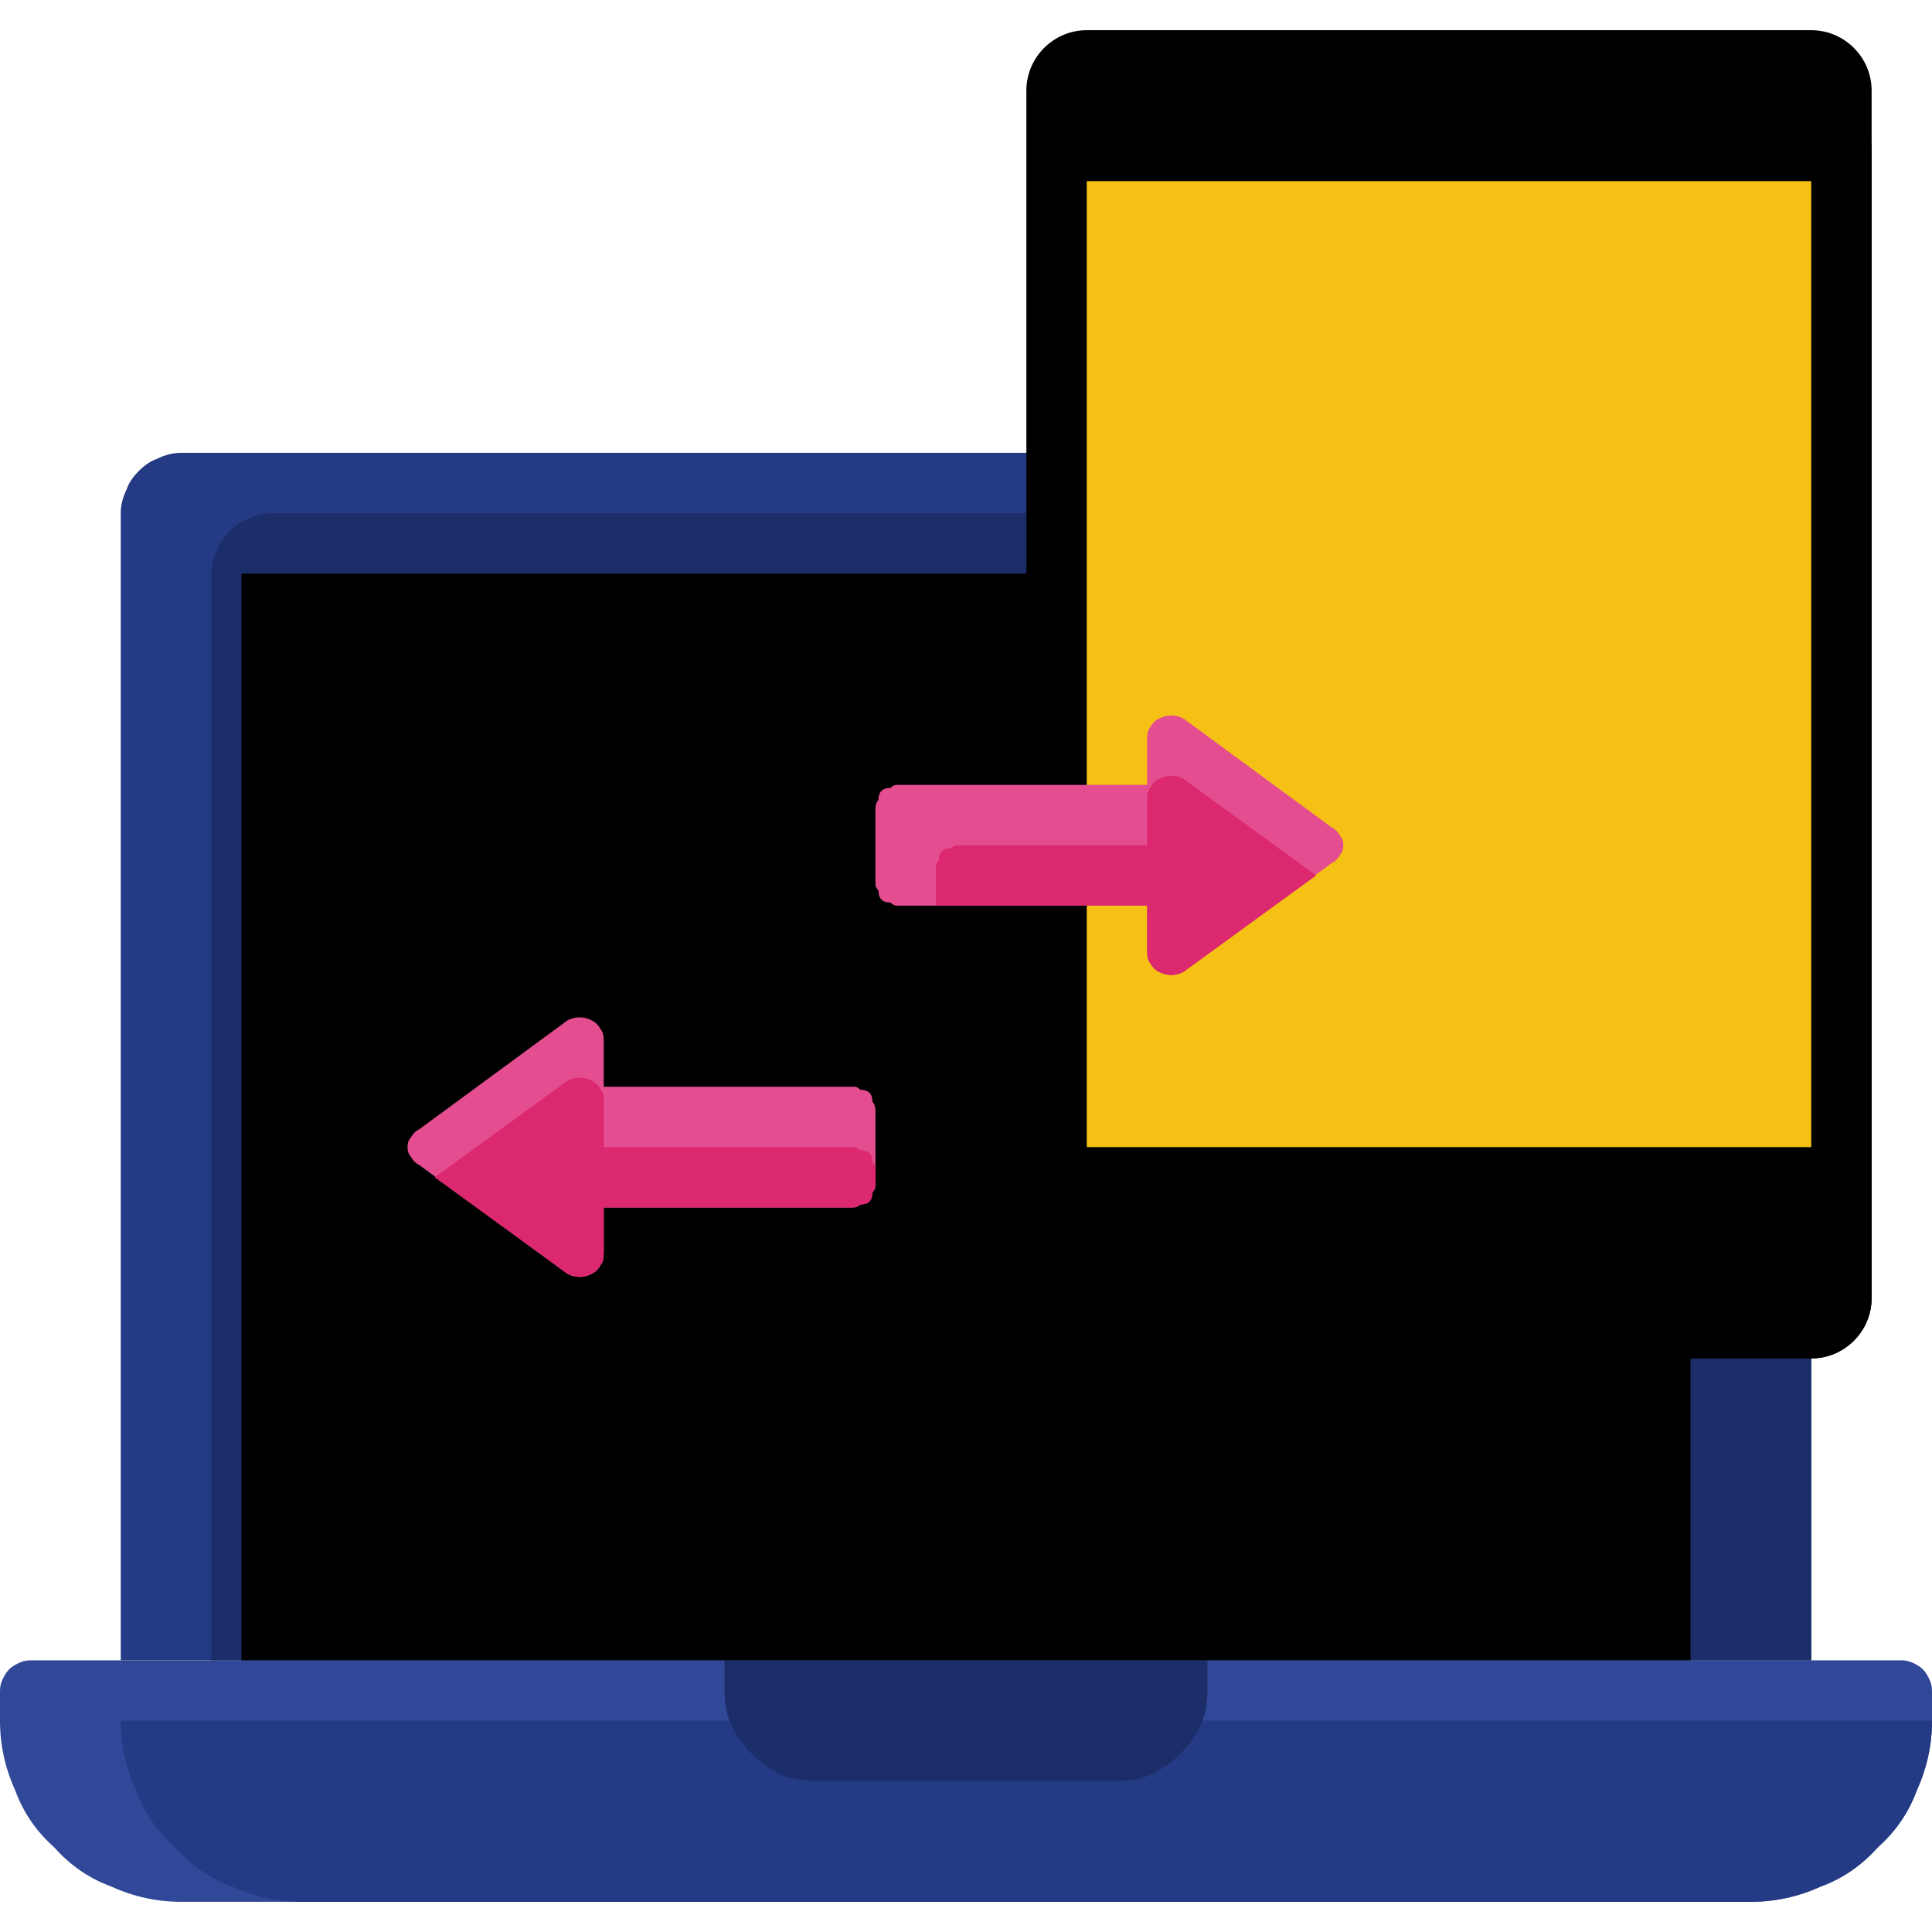
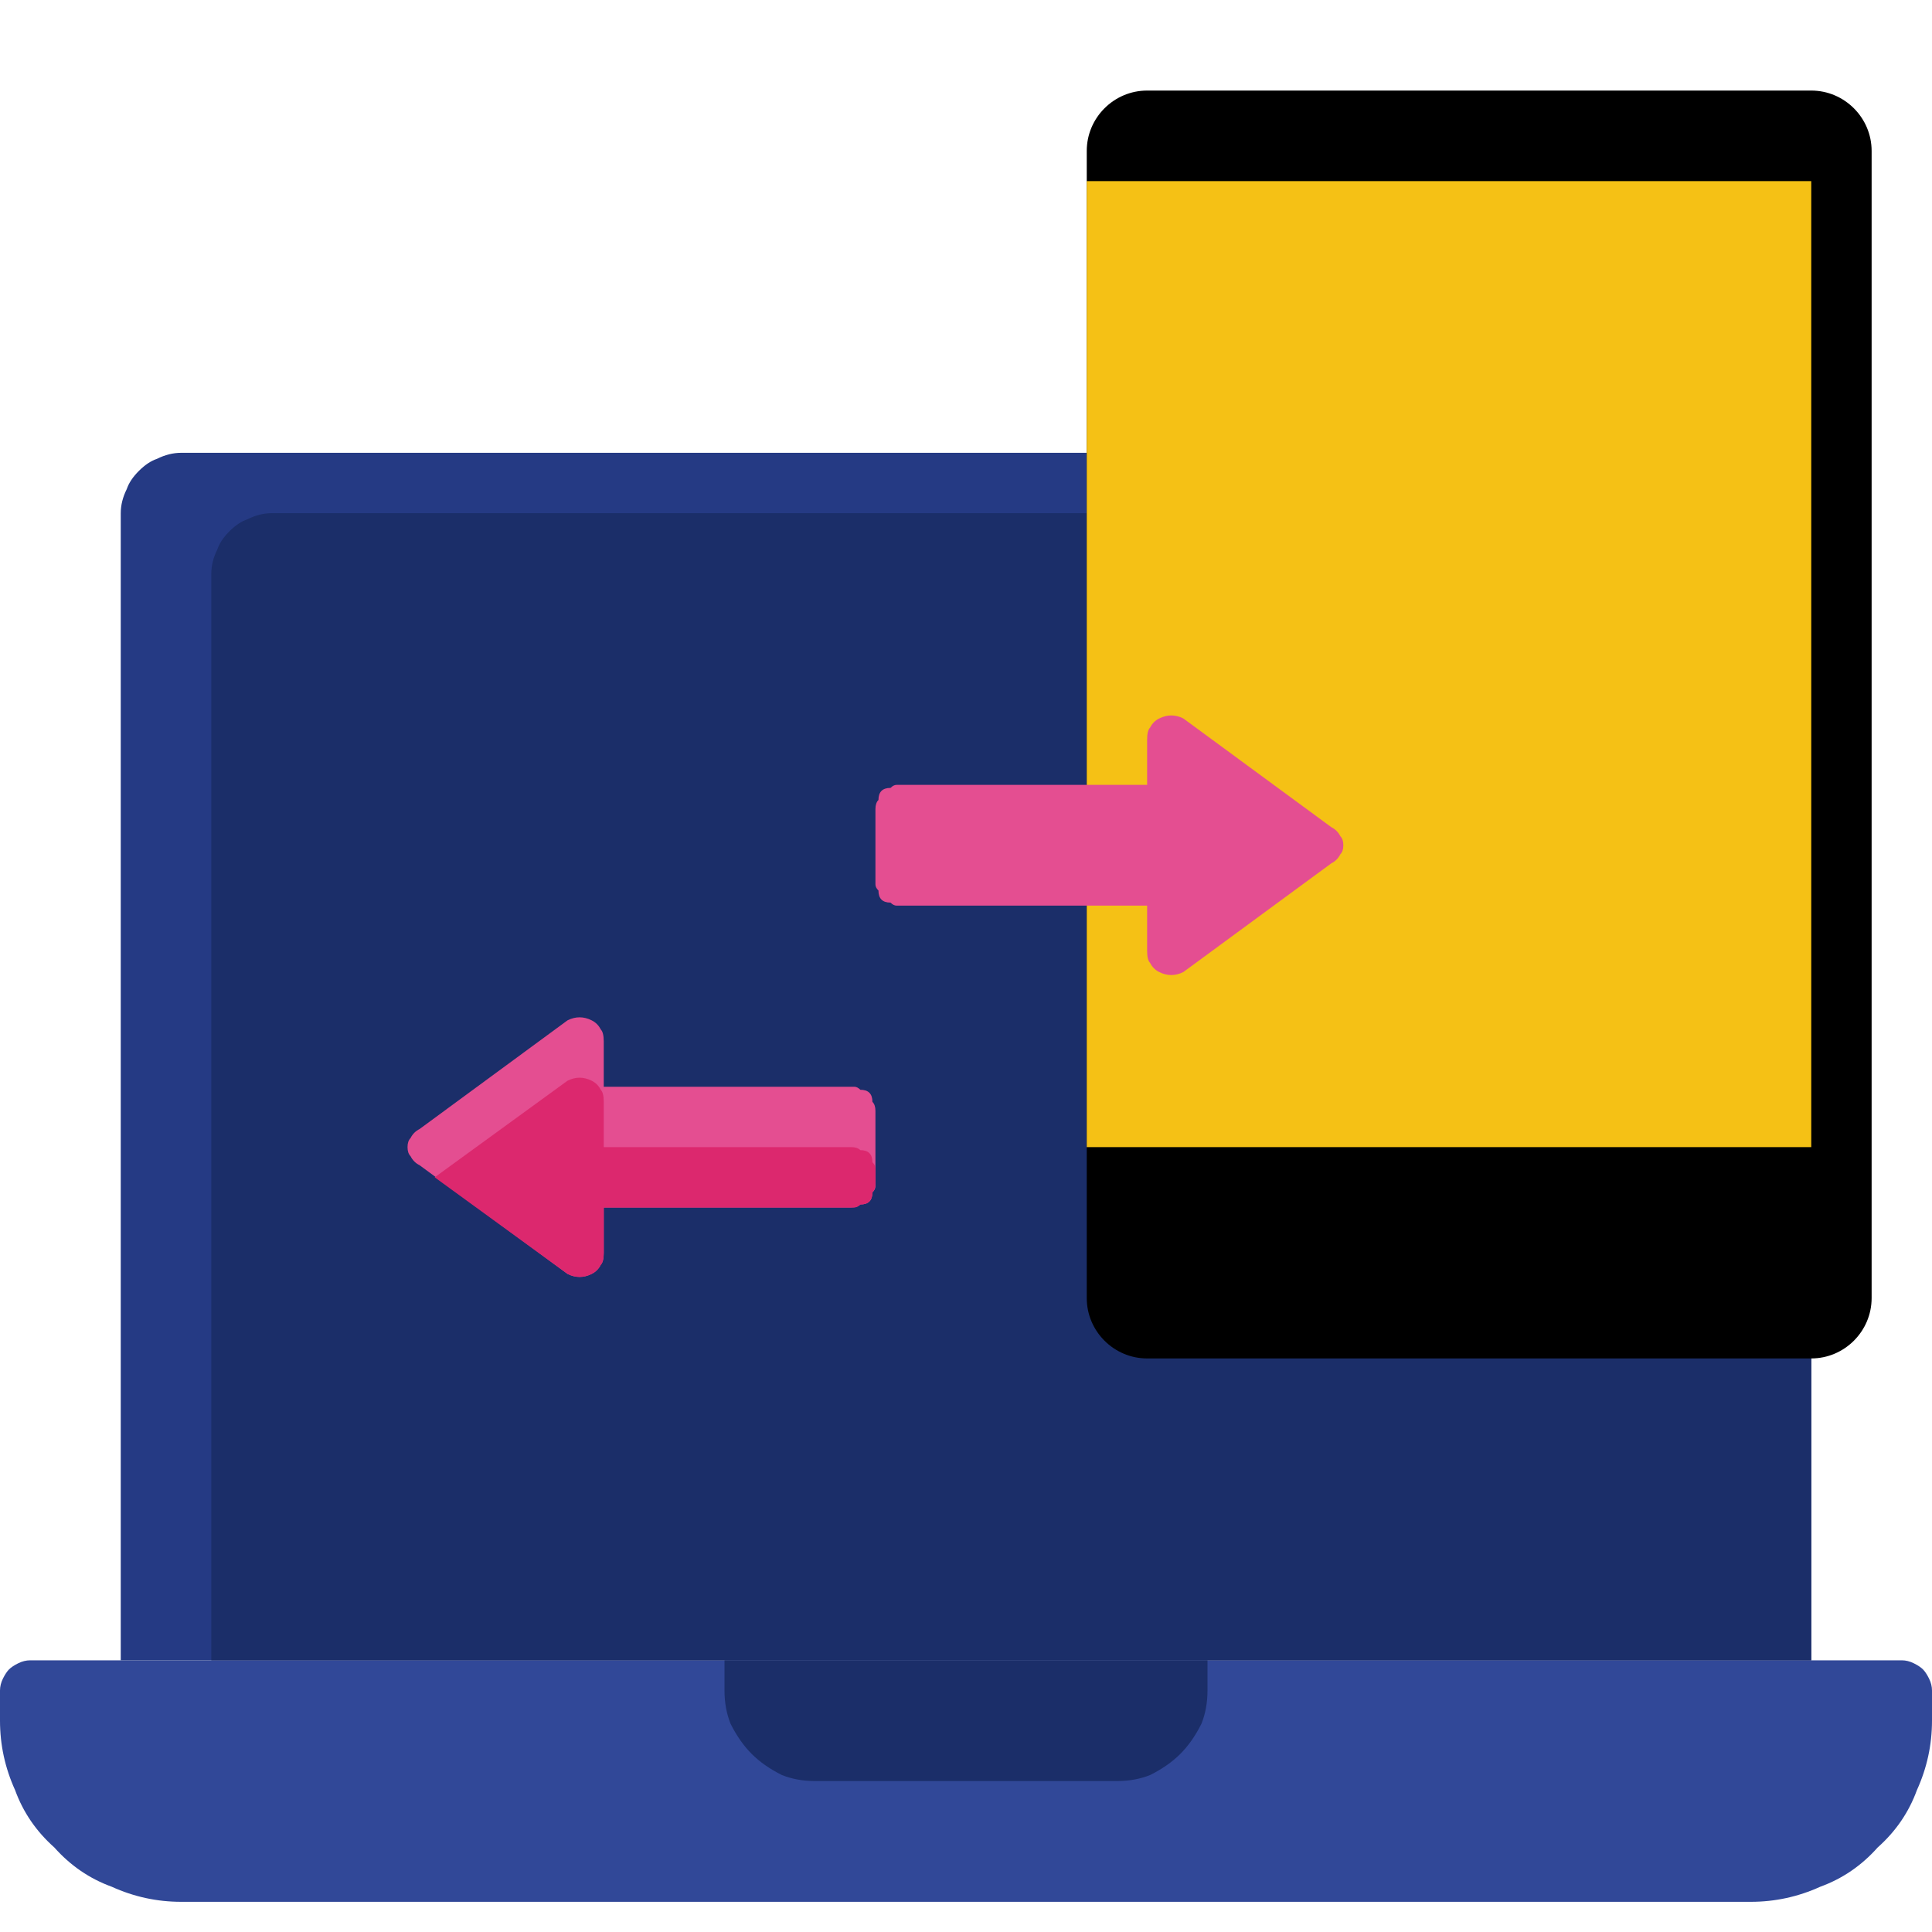
<svg xmlns="http://www.w3.org/2000/svg" version="1.2" viewBox="0 0 64 64" width="70" height="70">
  <title>Cross Platform Integration-svg</title>
  <style>
		.s0 { fill: #314898 } 
		.s1 { fill: #253a84 } 
		.s2 { fill: #1b2e69 } 
		.s3 { fill: #000000 } 
		.s4 { fill: #f5c115 } 
		.s5 { fill: #e44e91 } 
		.s6 { fill: #dc286e } 
	</style>
  <path class="s0" d="m1 55h62q0.2 0 0.4 0.1 0.2 0.1 0.3 0.2 0.1 0.1 0.2 0.3 0.1 0.2 0.1 0.4v1q0 1.2-0.5 2.3-0.4 1.1-1.3 1.9-0.8 0.9-1.9 1.3-1.1 0.5-2.3 0.5h-52q-1.2 0-2.3-0.5-1.1-0.4-1.9-1.3-0.9-0.8-1.3-1.9-0.5-1.1-0.5-2.3v-1q0-0.2 0.1-0.4 0.1-0.2 0.2-0.3 0.1-0.1 0.3-0.2 0.2-0.1 0.4-0.1z" />
-   <path class="s1" d="m4 57h60q0 1.2-0.5 2.3-0.4 1.1-1.3 1.9-0.8 0.9-1.9 1.3-1.1 0.5-2.3 0.5h-48q-1.2 0-2.3-0.5-1.1-0.4-1.9-1.3-0.9-0.8-1.3-1.9-0.5-1.1-0.5-2.3z" />
  <path class="s1" d="m6 15h52q0.4 0 0.8 0.2 0.3 0.1 0.6 0.4 0.3 0.3 0.4 0.6 0.2 0.4 0.2 0.8v38h-56v-38q0-0.4 0.2-0.8 0.1-0.3 0.4-0.6 0.3-0.3 0.6-0.4 0.4-0.2 0.8-0.2z" />
  <path class="s2" d="m9 17h49q0.4 0 0.8 0.2 0.3 0.1 0.6 0.4 0.3 0.3 0.4 0.6 0.2 0.4 0.2 0.8v36h-53v-36q0-0.4 0.2-0.8 0.1-0.3 0.4-0.6 0.3-0.3 0.6-0.4 0.4-0.2 0.8-0.2z" />
  <path class="s2" d="m24 55h16v1q0 0.6-0.2 1.1-0.3 0.6-0.7 1-0.4 0.4-1 0.7-0.5 0.2-1.1 0.2h-10q-0.6 0-1.1-0.2-0.6-0.3-1-0.7-0.4-0.4-0.7-1-0.2-0.5-0.2-1.1z" />
-   <path class="s3" d="m8 19h48v36h-48z" />
-   <path class="s3" d="m36 1h24c1.1 0 2 0.9 2 2v40c0 1.1-0.9 2-2 2h-24c-1.1 0-2-0.9-2-2v-40c0-1.1 0.9-2 2-2z" />
  <path class="s3" d="m38 3h22c1.1 0 2 0.9 2 2v38c0 1.1-0.9 2-2 2h-22c-1.1 0-2-0.9-2-2v-38c0-1.1 0.9-2 2-2z" />
-   <path class="s3" d="m43 38h10v1q0 0.4-0.2 0.8-0.1 0.3-0.4 0.6-0.3 0.3-0.6 0.4-0.4 0.2-0.8 0.2h-6q-0.4 0-0.8-0.2-0.3-0.1-0.6-0.4-0.3-0.3-0.4-0.6-0.2-0.4-0.2-0.8z" />
  <path class="s4" d="m36 6h24v32h-24z" />
  <path class="s5" d="m13.9 37.4l4.9-3.6q0.2-0.1 0.4-0.1 0.2 0 0.4 0.1 0.2 0.1 0.3 0.3 0.1 0.1 0.1 0.4v1.5h8.3q0.1 0 0.2 0.1 0.2 0 0.3 0.1 0.1 0.1 0.1 0.3 0.1 0.1 0.1 0.3v2.5q0 0.1-0.1 0.2 0 0.2-0.1 0.3-0.1 0.1-0.3 0.1-0.1 0.1-0.3 0.1h-8.2v1.5q0 0.3-0.1 0.4-0.1 0.2-0.3 0.3-0.2 0.1-0.4 0.1-0.2 0-0.4-0.1l-4.9-3.6q-0.2-0.1-0.3-0.3-0.1-0.1-0.1-0.3 0-0.2 0.1-0.3 0.1-0.2 0.3-0.3z" />
  <path class="s6" d="m28.3 38h-8.3v-1.5q0-0.3-0.1-0.4-0.1-0.2-0.3-0.3-0.2-0.1-0.4-0.1-0.2 0-0.4 0.1l-4.4 3.2 4.4 3.2q0.2 0.1 0.4 0.1 0.2 0 0.4-0.1 0.2-0.1 0.3-0.3 0.1-0.1 0.1-0.4v-1.5h8.3q0.1 0 0.2-0.1 0.2 0 0.3-0.1 0.1-0.1 0.1-0.3 0.1-0.1 0.1-0.3v-0.5q0-0.1-0.1-0.2 0-0.2-0.1-0.3-0.1-0.1-0.3-0.1-0.1-0.1-0.3-0.1z" />
  <path class="s5" d="m44.1 27.4l-4.9-3.6q-0.2-0.1-0.4-0.1-0.2 0-0.4 0.1-0.2 0.1-0.3 0.3-0.1 0.1-0.1 0.4v1.5h-8.3q-0.1 0-0.2 0.1-0.2 0-0.3 0.1-0.1 0.1-0.1 0.3-0.1 0.1-0.1 0.3v2.5q0 0.1 0.1 0.2 0 0.2 0.1 0.3 0.1 0.1 0.3 0.1 0.1 0.1 0.2 0.1h8.3v1.5q0 0.3 0.1 0.4 0.1 0.2 0.3 0.3 0.2 0.1 0.4 0.1 0.2 0 0.4-0.1l4.9-3.6q0.2-0.1 0.3-0.3 0.1-0.1 0.1-0.3 0-0.2-0.1-0.3-0.1-0.2-0.3-0.3z" />
-   <path class="s6" d="m39.2 32.2l4.4-3.2-4.4-3.2q-0.2-0.1-0.4-0.1-0.2 0-0.4 0.1-0.2 0.1-0.3 0.3-0.1 0.1-0.1 0.4v1.5h-6.3q-0.1 0-0.2 0.1-0.2 0-0.3 0.1-0.1 0.1-0.1 0.3-0.1 0.1-0.1 0.2v1.3h7v1.5q0 0.3 0.1 0.4 0.1 0.2 0.3 0.3 0.2 0.1 0.4 0.1 0.2 0 0.4-0.1z" />
</svg>